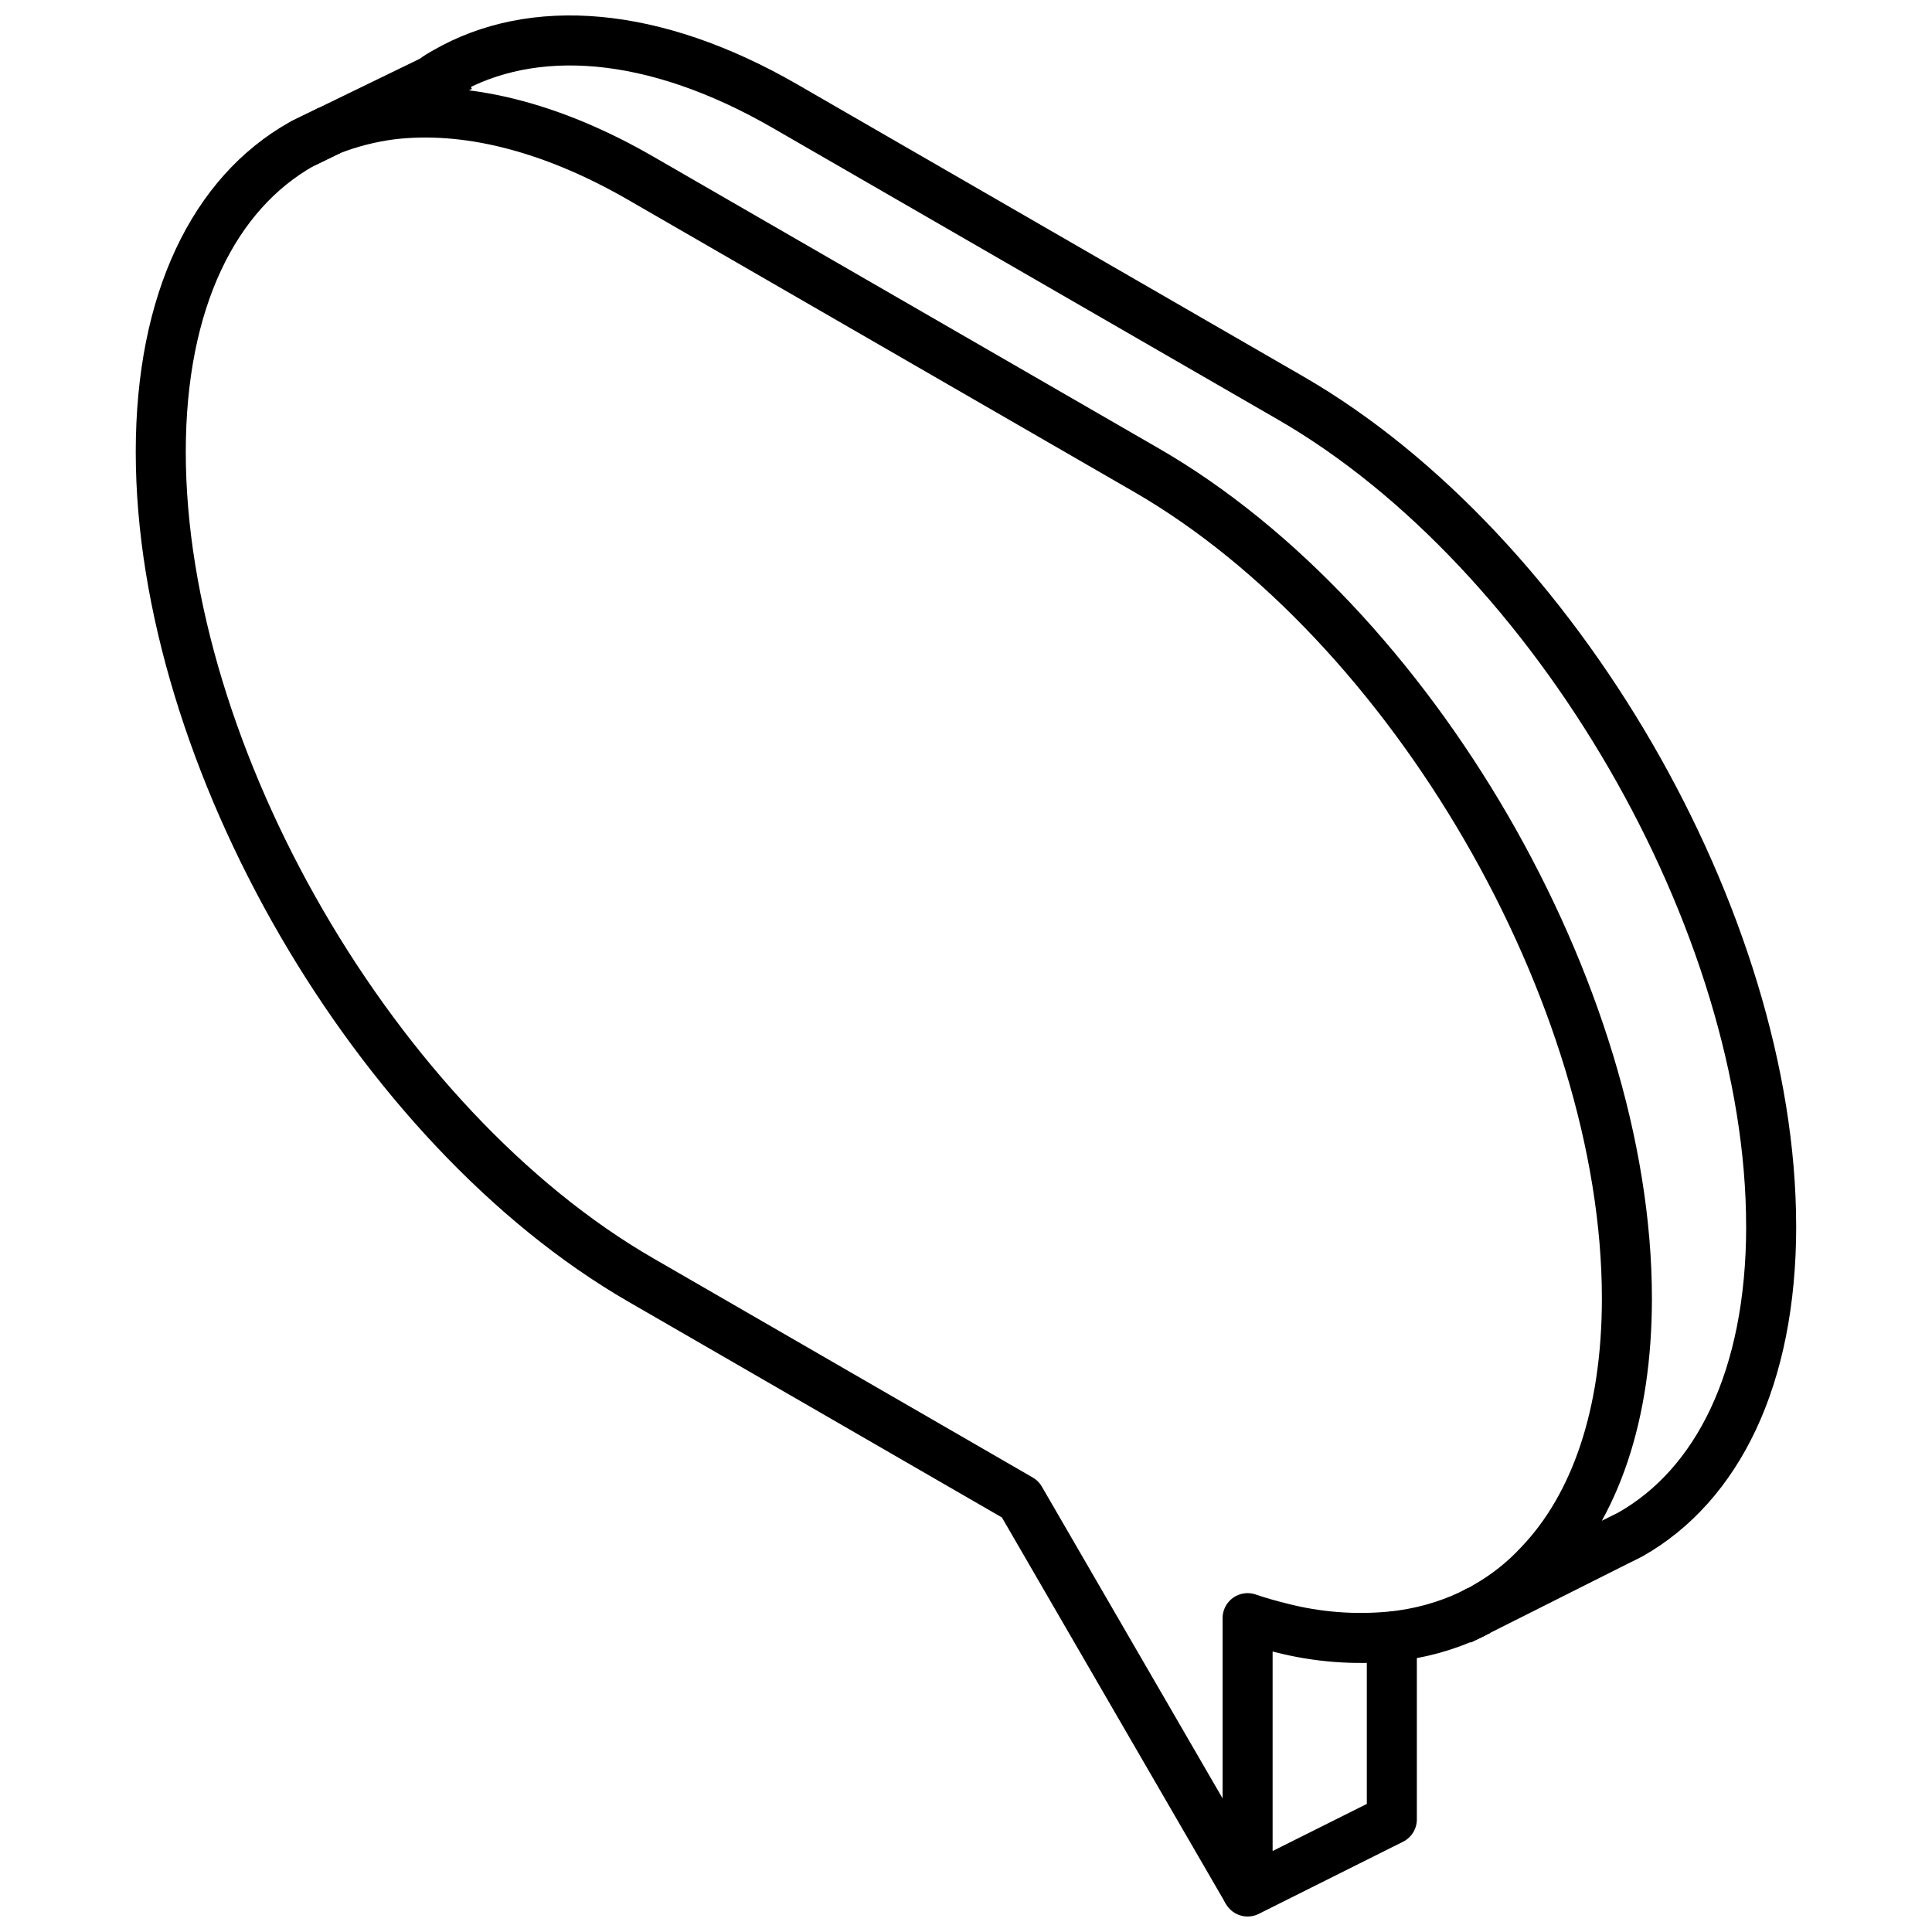
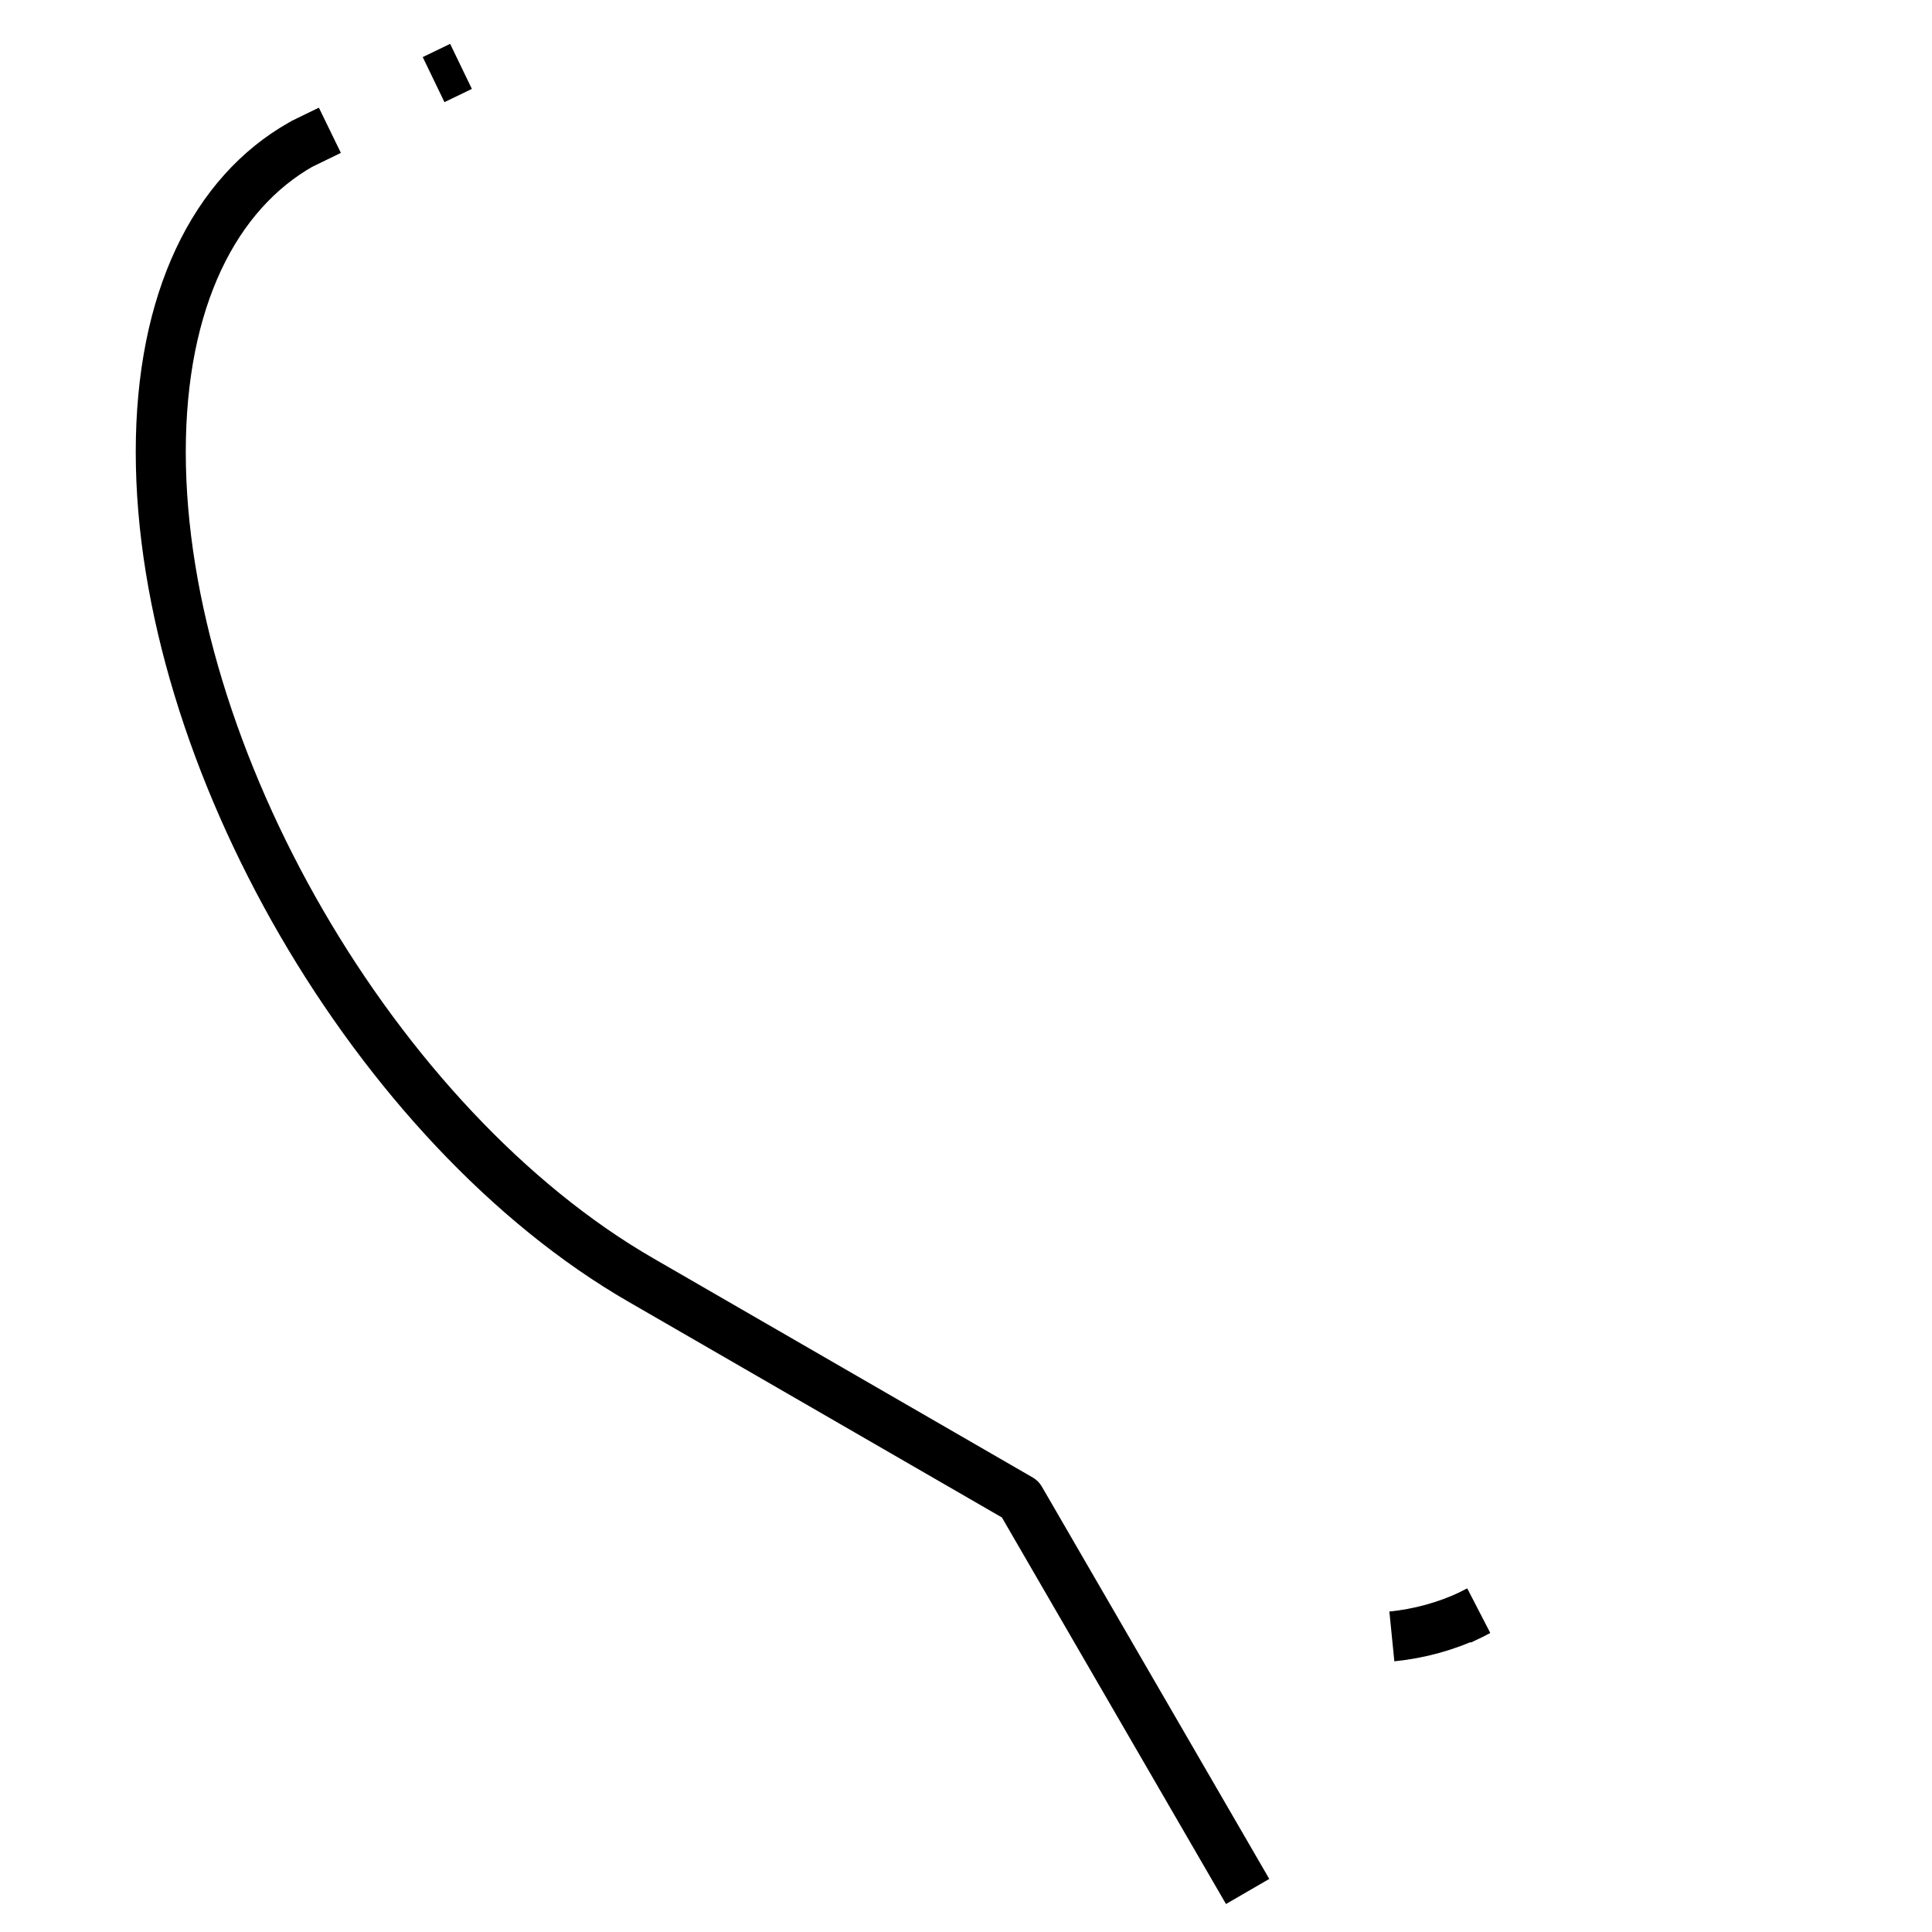
<svg xmlns="http://www.w3.org/2000/svg" width="800px" height="800px" version="1.1" viewBox="144 144 512 512">
  <defs>
    <clipPath id="c">
      <path d="m179 171h303v480.9h-303z" />
    </clipPath>
    <clipPath id="b">
-       <path d="m224 148.09h397v429.91h-397z" />
-     </clipPath>
+       </clipPath>
    <clipPath id="a">
-       <path d="m468 566h52v85.902h-52z" />
-     </clipPath>
+       </clipPath>
  </defs>
  <g clip-path="url(#c)">
    <path transform="matrix(6.629 0 0 6.629 148.09 148.09)" d="m12.566 4.593-1.124 0.548c-3.48 1.96-5.632 6.237-5.632 12.311 0 12.158 8.601 26.996 19.202 33.108l15.156 8.755 9.092 15.684" fill="none" stroke="#000000" stroke-linejoin="round" stroke-width="2" />
  </g>
  <path transform="matrix(6.629 0 0 6.629 148.09 148.09)" d="m58.495 63.775-0.298 0.154c-1.001 0.468-2.072 0.764-3.171 0.874" fill="none" stroke="#000000" stroke-linejoin="round" stroke-width="2" />
  <g clip-path="url(#b)">
    <path transform="matrix(6.629 0 0 6.629 148.09 148.09)" d="m70.19 48.408c0 6.074-2.153 10.35-5.632 12.321l-0.827 0.413-5.238 2.633h5.89e-4c0.102-0.049 0.202-0.104 0.298-0.164 0.798-0.453 1.521-1.026 2.143-1.701 2.201-2.306 3.488-5.93 3.488-10.62 0-12.157-8.601-26.986-19.202-33.108l-20.211-11.667c-3.642-2.105-7.054-2.902-9.966-2.556v-5.9e-4c-0.849 0.109-1.682 0.322-2.479 0.635l4.094-1.989 0.058-0.038-5.9e-4 -5.89e-4c0.156-0.113 0.32-0.216 0.49-0.308 3.459-1.989 8.275-1.682 13.57 1.375l20.211 11.667c10.6 6.122 19.202 20.951 19.202 33.108z" fill="none" stroke="#000000" stroke-linejoin="round" stroke-width="2" />
  </g>
  <g clip-path="url(#a)">
-     <path transform="matrix(6.629 0 0 6.629 148.09 148.09)" d="m55.025 64.803v7.314l-5.766 2.883v-10.927c0.452 0.154 0.894 0.279 1.326 0.384v5.89e-4c1.448 0.374 2.951 0.491 4.44 0.346z" fill="none" stroke="#000000" stroke-linejoin="round" stroke-width="2" />
-   </g>
+     </g>
  <path transform="matrix(6.629 0 0 6.629 148.09 148.09)" d="m17.813 2.037-1.096 0.529" fill="none" stroke="#000000" stroke-linejoin="round" stroke-width="2" />
  <path transform="matrix(6.629 0 0 6.629 148.09 148.09)" d="m12.566 4.593-1.125 0.547" fill="none" stroke="#000000" stroke-linejoin="round" stroke-width="2" />
  <path transform="matrix(6.629 0 0 6.629 148.09 148.09)" d="m58.495 63.775-0.298 0.154-0.452 0.221" fill="none" stroke="#000000" stroke-linejoin="round" stroke-width="2" />
</svg>